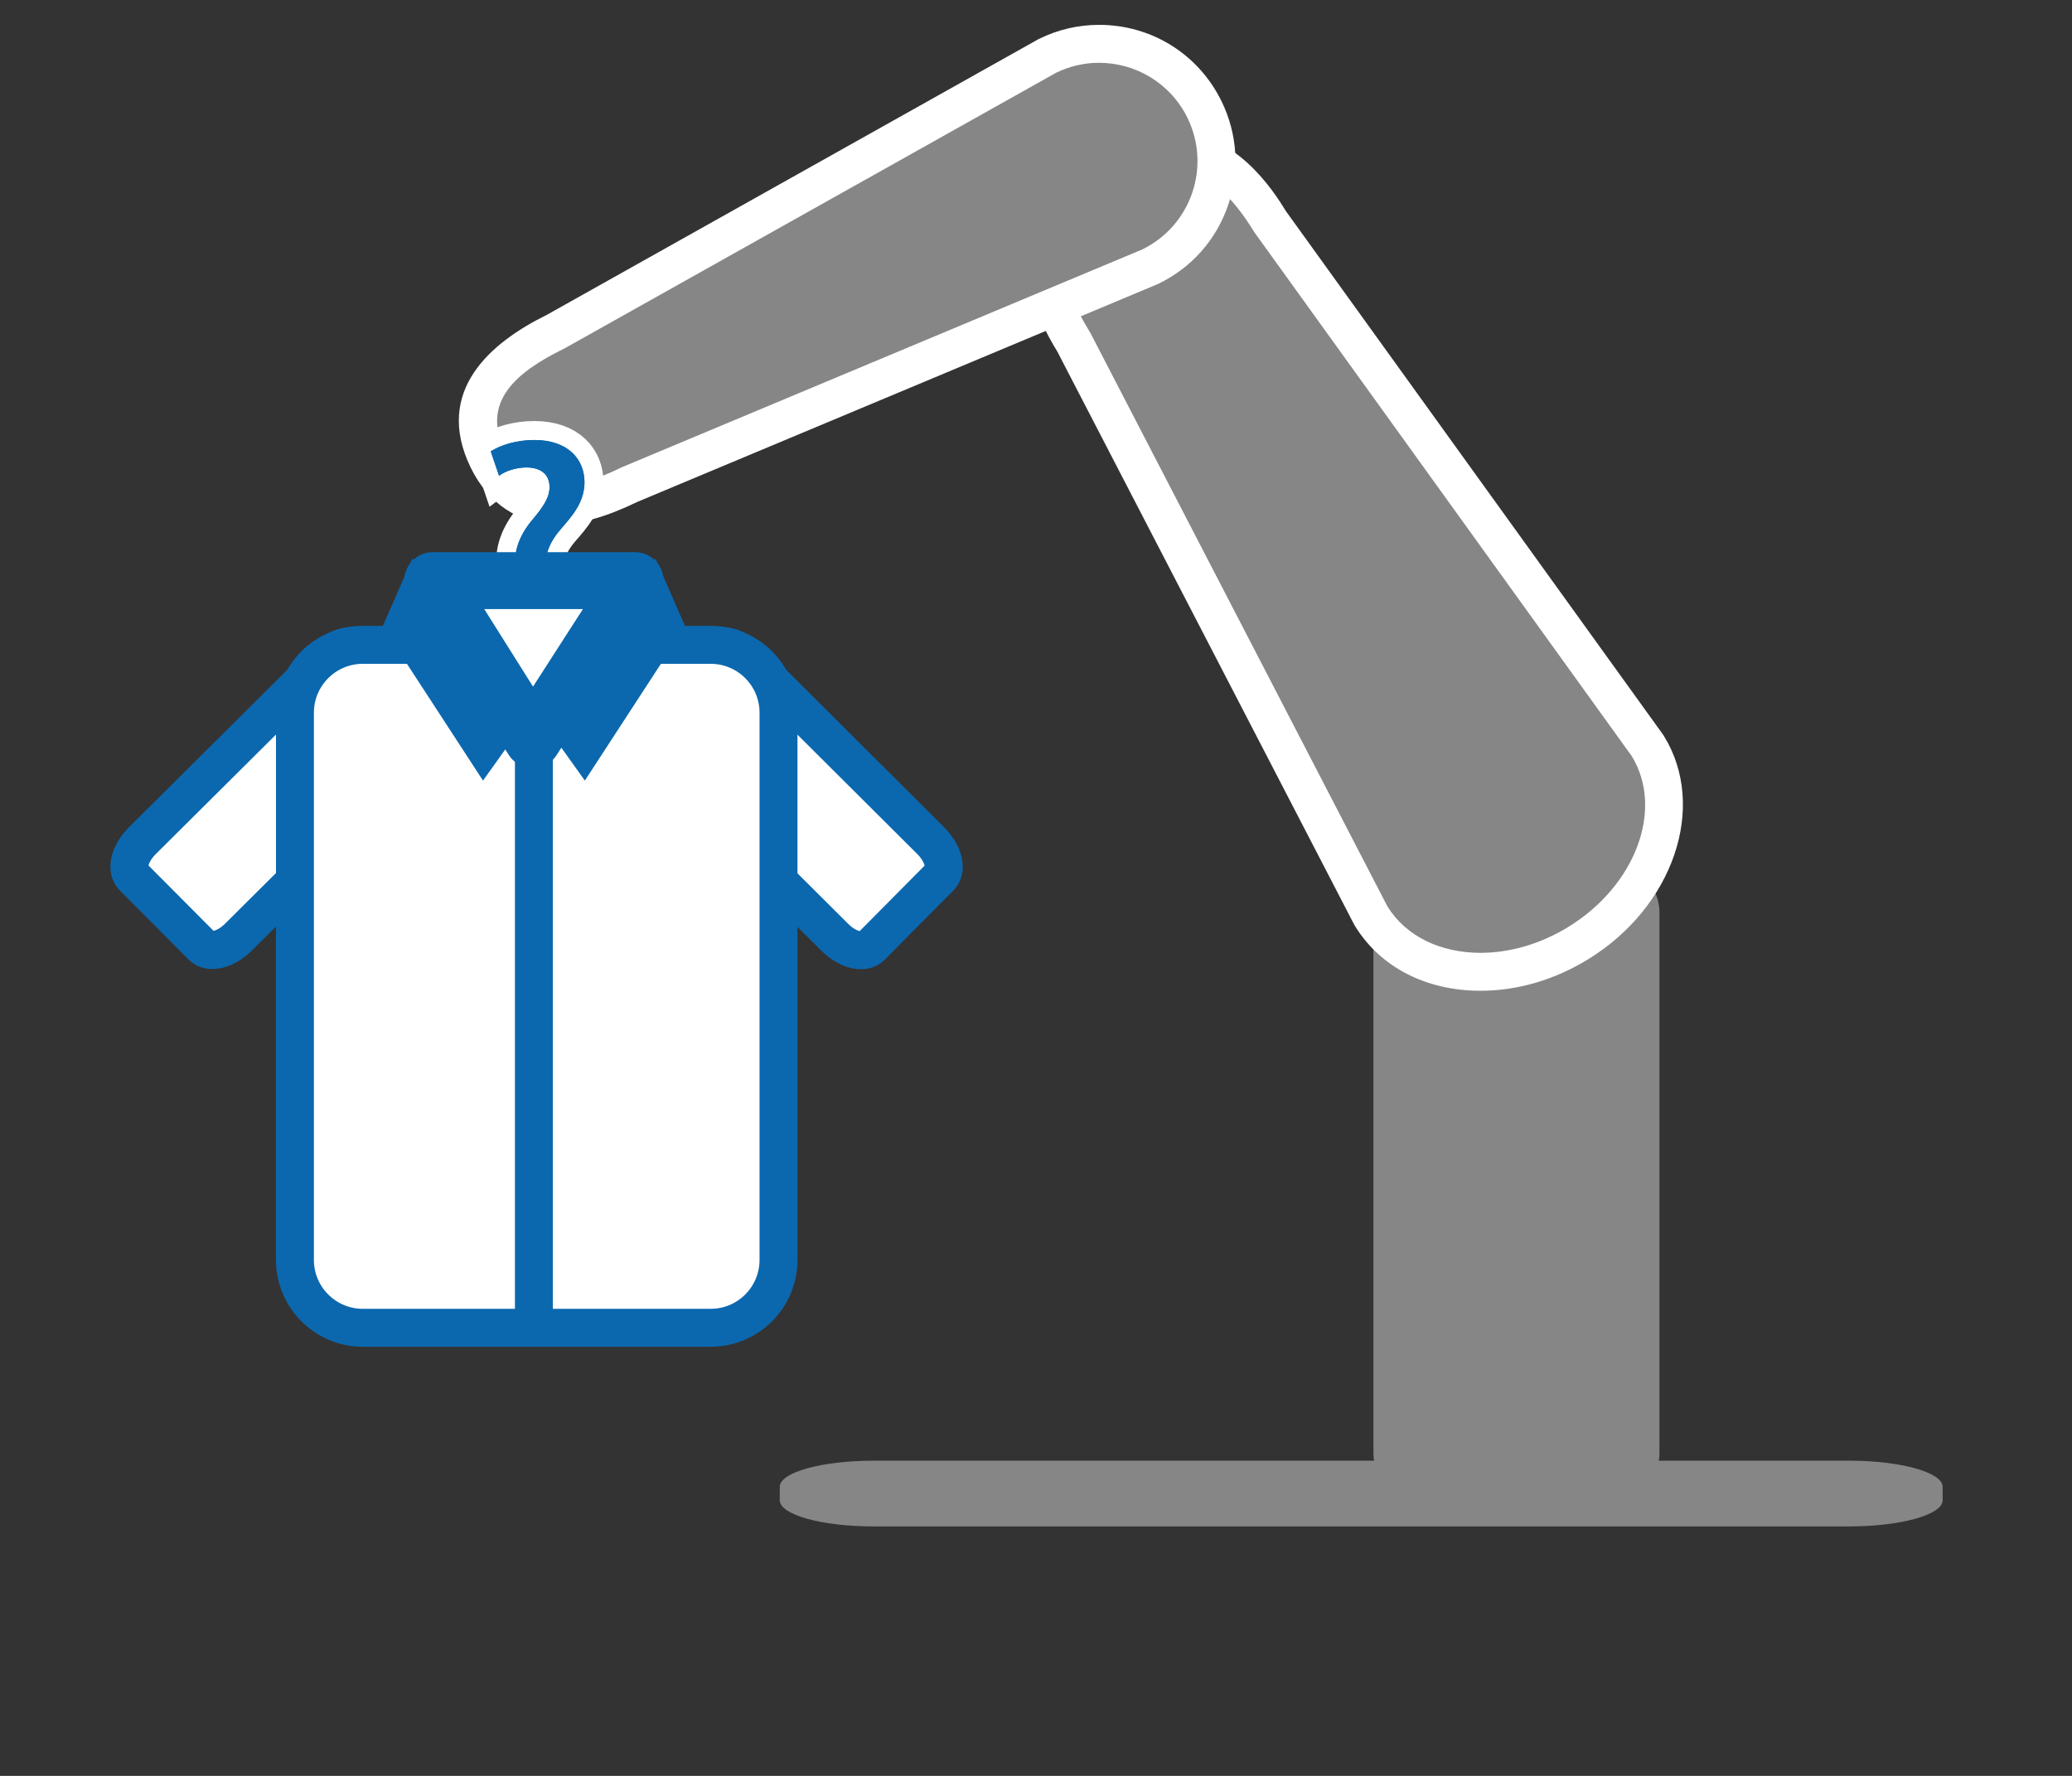
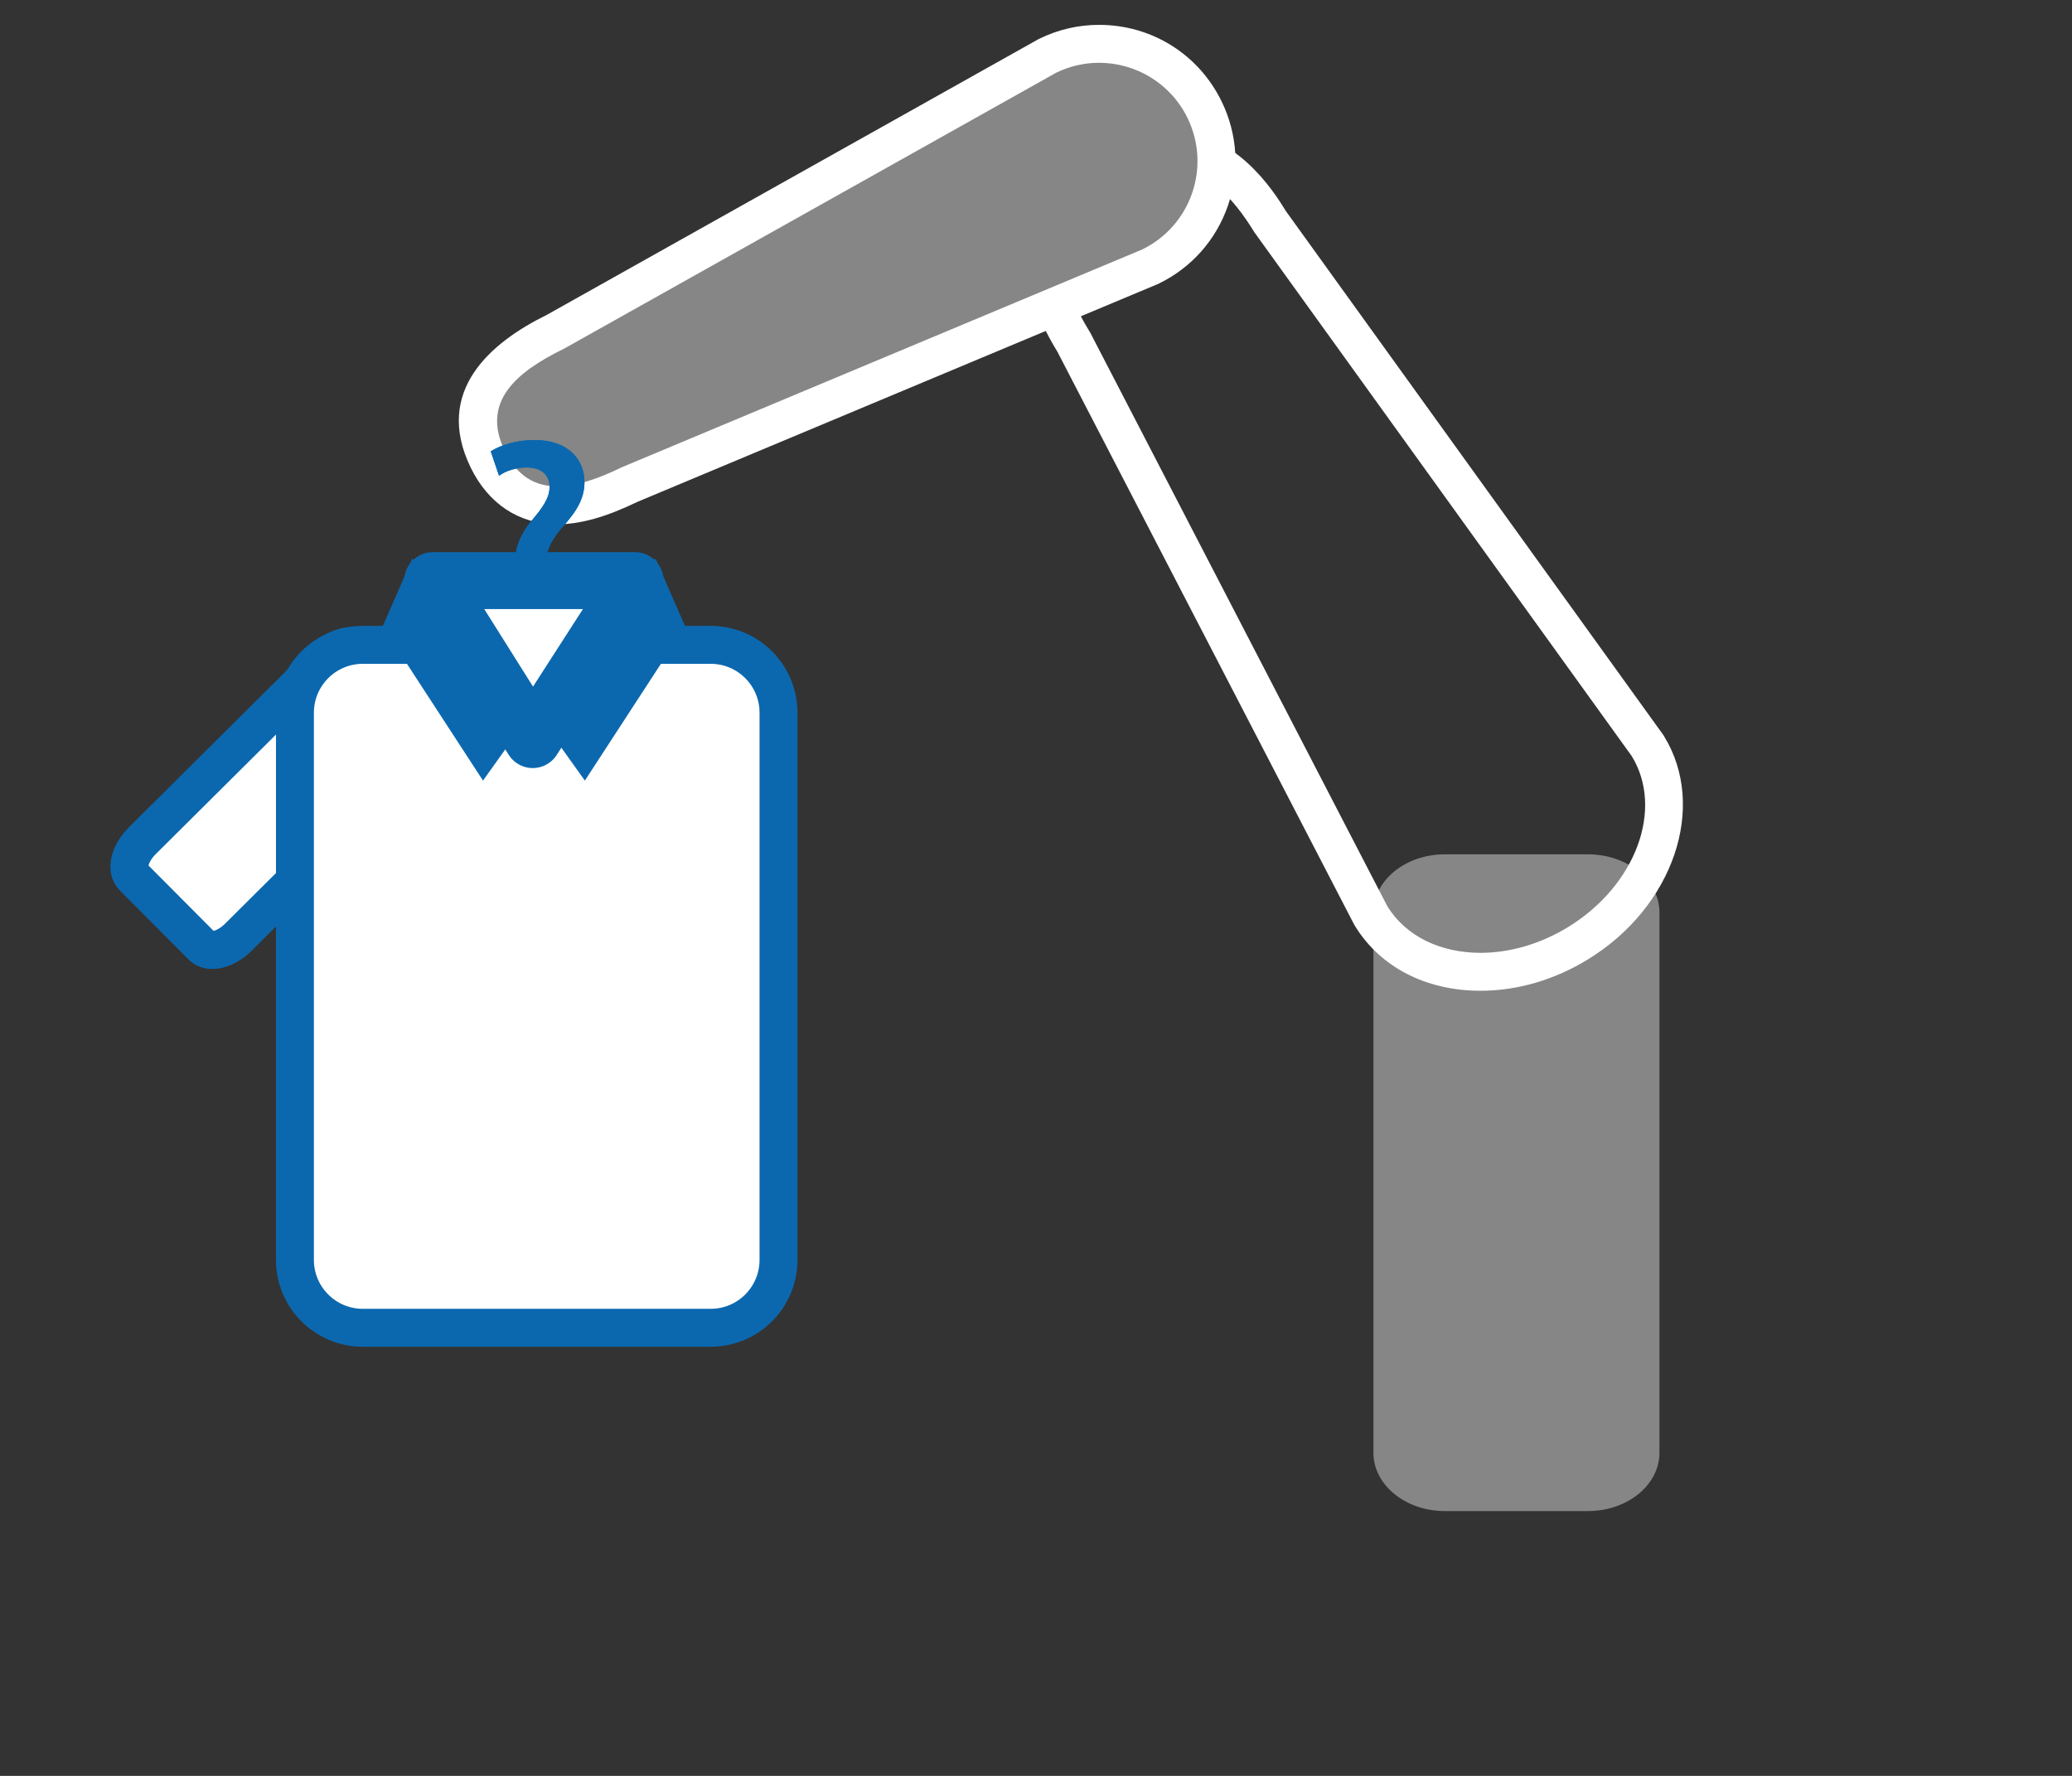
<svg xmlns="http://www.w3.org/2000/svg" version="1.1" id="Ebene_1" x="0px" y="0px" width="140px" height="120px" viewBox="0 0 140 120" enable-background="new 0 0 140 120" xml:space="preserve">
  <rect x="0" y="0" width="140" height="120" fill="#333333" stroke="none" />
  <g>
    <path fill="#868686" d="M112.125,61.667c0-2.176-2.164-3.939-4.832-3.939h-9.664c-2.668,0-4.83,1.764-4.83,3.939v36.498   c0,2.178,2.162,3.941,4.83,3.941h9.664c2.668,0,4.832-1.764,4.832-3.941V61.667z" />
    <g>
-       <path fill="#868686" d="M100.034,65.666c-3.226,0-5.918-1.37-7.386-3.759L72.544,23.101c-1.379-2.232-1.996-4.13-1.896-5.889    c0.128-2.239,1.448-4.146,3.925-5.667c1.555-0.956,3.049-1.44,4.441-1.44c3.415,0,5.537,2.811,6.837,4.926l25.438,35.309    c2.614,4.249,0.506,10.218-4.648,13.385C104.573,64.994,102.289,65.666,100.034,65.666z" />
      <path fill="#FFFFFF" d="M79.015,11.386c2.452,0,4.233,1.854,5.745,4.315l25.49,35.387c2.195,3.573,0.281,8.742-4.279,11.544    c-1.921,1.181-4.004,1.753-5.937,1.753c-2.654,0-5.023-1.08-6.294-3.149L73.682,22.511c-2.199-3.572-2.998-7.072,1.562-9.875    C76.662,11.764,77.907,11.386,79.015,11.386 M79.016,8.823L79.016,8.823c-1.634,0-3.354,0.548-5.114,1.63    c-2.854,1.754-4.379,4.003-4.532,6.686c-0.115,2.011,0.546,4.121,2.079,6.633l20.017,38.643l0.043,0.083l0.049,0.079    c1.706,2.777,4.796,4.371,8.478,4.371c2.492,0,5.009-0.737,7.278-2.133c5.756-3.537,8.054-10.297,5.121-15.07l-0.049-0.08    l-0.055-0.076L86.894,14.278C86.005,12.834,83.456,8.823,79.016,8.823L79.016,8.823z" />
    </g>
    <g>
      <path fill="#868686" d="M37.65,34.145c-2.077,0-3.701-1.076-4.694-3.11c-2.512-5.16,2.845-7.773,4.605-8.632L70.73,3.799    c1.158-0.567,2.325-0.837,3.533-0.837c3.057,0,5.788,1.706,7.127,4.452c1.914,3.927,0.277,8.679-3.649,10.593L42.526,32.748    C40.598,33.691,39.027,34.145,37.65,34.145z" />
      <path fill="#FFFFFF" d="M74.264,4.243c2.46,0,4.824,1.372,5.975,3.732c1.607,3.297,0.238,7.272-3.059,8.88L42.031,31.566    c-1.562,0.763-3.063,1.297-4.381,1.297c-1.461,0-2.696-0.657-3.543-2.391c-1.605-3.299,0.721-5.311,4.016-6.918L71.357,4.917    C72.295,4.459,73.287,4.243,74.264,4.243 M74.264,1.68L74.264,1.68c-1.404,0-2.761,0.314-4.029,0.933l-0.066,0.032l-0.064,0.036    L36.932,21.284c-3.751,1.846-7.651,5.126-5.129,10.31c1.207,2.472,3.283,3.832,5.848,3.832c1.562,0,3.291-0.484,5.437-1.523    l35.082-14.683l0.068-0.028l0.065-0.032c2.21-1.078,3.868-2.951,4.669-5.275c0.8-2.324,0.647-4.822-0.43-7.031    C80.986,3.662,77.814,1.68,74.264,1.68L74.264,1.68z" />
    </g>
    <g>
-       <path fill="none" stroke="#FFFFFF" stroke-width="2.563" d="M34.863,38.708l-0.037-0.487c-0.094-0.975,0.242-2.006,1.123-3.073    c0.713-0.844,1.182-1.5,1.182-2.231c0-0.787-0.488-1.312-1.537-1.33c-0.656,0-1.406,0.207-1.875,0.562l-0.561-1.65    c0.674-0.431,1.762-0.768,2.941-0.768c2.324,0,3.393,1.35,3.393,2.849c0,1.35-0.824,2.286-1.631,3.205    c-0.73,0.862-1.031,1.631-0.994,2.53l0.02,0.394H34.863z" />
      <path fill="#0B68AF" d="M34.863,38.708l-0.037-0.487c-0.094-0.975,0.242-2.006,1.123-3.073c0.713-0.844,1.182-1.5,1.182-2.231    c0-0.787-0.488-1.312-1.537-1.33c-0.656,0-1.406,0.207-1.875,0.562l-0.561-1.65c0.674-0.431,1.762-0.768,2.941-0.768    c2.324,0,3.393,1.35,3.393,2.849c0,1.35-0.824,2.286-1.631,3.205c-0.73,0.862-1.031,1.631-0.994,2.53l0.02,0.394H34.863z" />
    </g>
    <path fill="#FFFFFF" stroke="#0B68AF" stroke-width="2.563" stroke-miterlimit="10" d="M16.1,63.333   c-0.846,0.842-1.939,1.114-2.441,0.609L8.99,59.25c-0.5-0.506-0.225-1.598,0.625-2.44l12.361-12.29   c0.848-0.842,1.939-1.113,2.443-0.608l4.664,4.692c0.504,0.506,0.225,1.598-0.623,2.44L16.1,63.333z" />
-     <path fill="#FFFFFF" stroke="#0B68AF" stroke-width="2.563" stroke-miterlimit="10" d="M56.42,63.348   c0.846,0.843,1.938,1.115,2.439,0.608l4.66-4.699c0.5-0.506,0.223-1.6-0.623-2.442l-12.34-12.296   c-0.846-0.842-1.939-1.114-2.439-0.608l-4.658,4.698c-0.504,0.507-0.225,1.602,0.621,2.443L56.42,63.348z" />
    <path fill="#FFFFFF" stroke="#0B68AF" stroke-width="2.563" stroke-miterlimit="10" d="M52.602,85.134   c0,2.533-2.051,4.587-4.584,4.587H24.514c-2.531,0-4.586-2.054-4.586-4.587V48.161c0-2.532,2.055-4.587,4.586-4.587h23.504   c2.533,0,4.584,2.055,4.584,4.587V85.134z" />
    <polygon fill="#0B68AF" points="27.859,37.746 35.979,48.064 32.635,52.746 25.852,42.332  " />
    <polygon fill="#0B68AF" points="44.293,37.746 36.17,48.064 39.518,52.746 46.299,42.332  " />
    <polygon fill="#FFFFFF" stroke="#0B68AF" stroke-width="3.845" stroke-linejoin="round" stroke-miterlimit="10" points="   29.24,39.234 42.91,39.234 35.996,49.977  " />
-     <line fill="none" stroke="#0B68AF" stroke-width="2.563" stroke-miterlimit="10" x1="36.074" y1="48.734" x2="36.074" y2="89.911" />
-     <path fill="#868686" d="M52.688,101.378c0,0.975,2.826,1.765,6.311,1.765h65.951c3.484,0,6.311-0.79,6.311-1.765v-0.91   c0-0.975-2.826-1.766-6.311-1.766H58.998c-3.484,0-6.311,0.791-6.311,1.766V101.378z" />
    <path fill="#0B68AF" d="M34.863,38.708l-0.037-0.487c-0.094-0.975,0.242-2.006,1.123-3.073c0.713-0.844,1.182-1.5,1.182-2.231   c0-0.787-0.488-1.312-1.537-1.33c-0.656,0-1.406,0.207-1.875,0.562l-0.561-1.65c0.674-0.431,1.762-0.768,2.941-0.768   c2.324,0,3.393,1.35,3.393,2.849c0,1.35-0.824,2.286-1.631,3.205c-0.73,0.862-1.031,1.631-0.994,2.53l0.02,0.394H34.863z" />
  </g>
</svg>